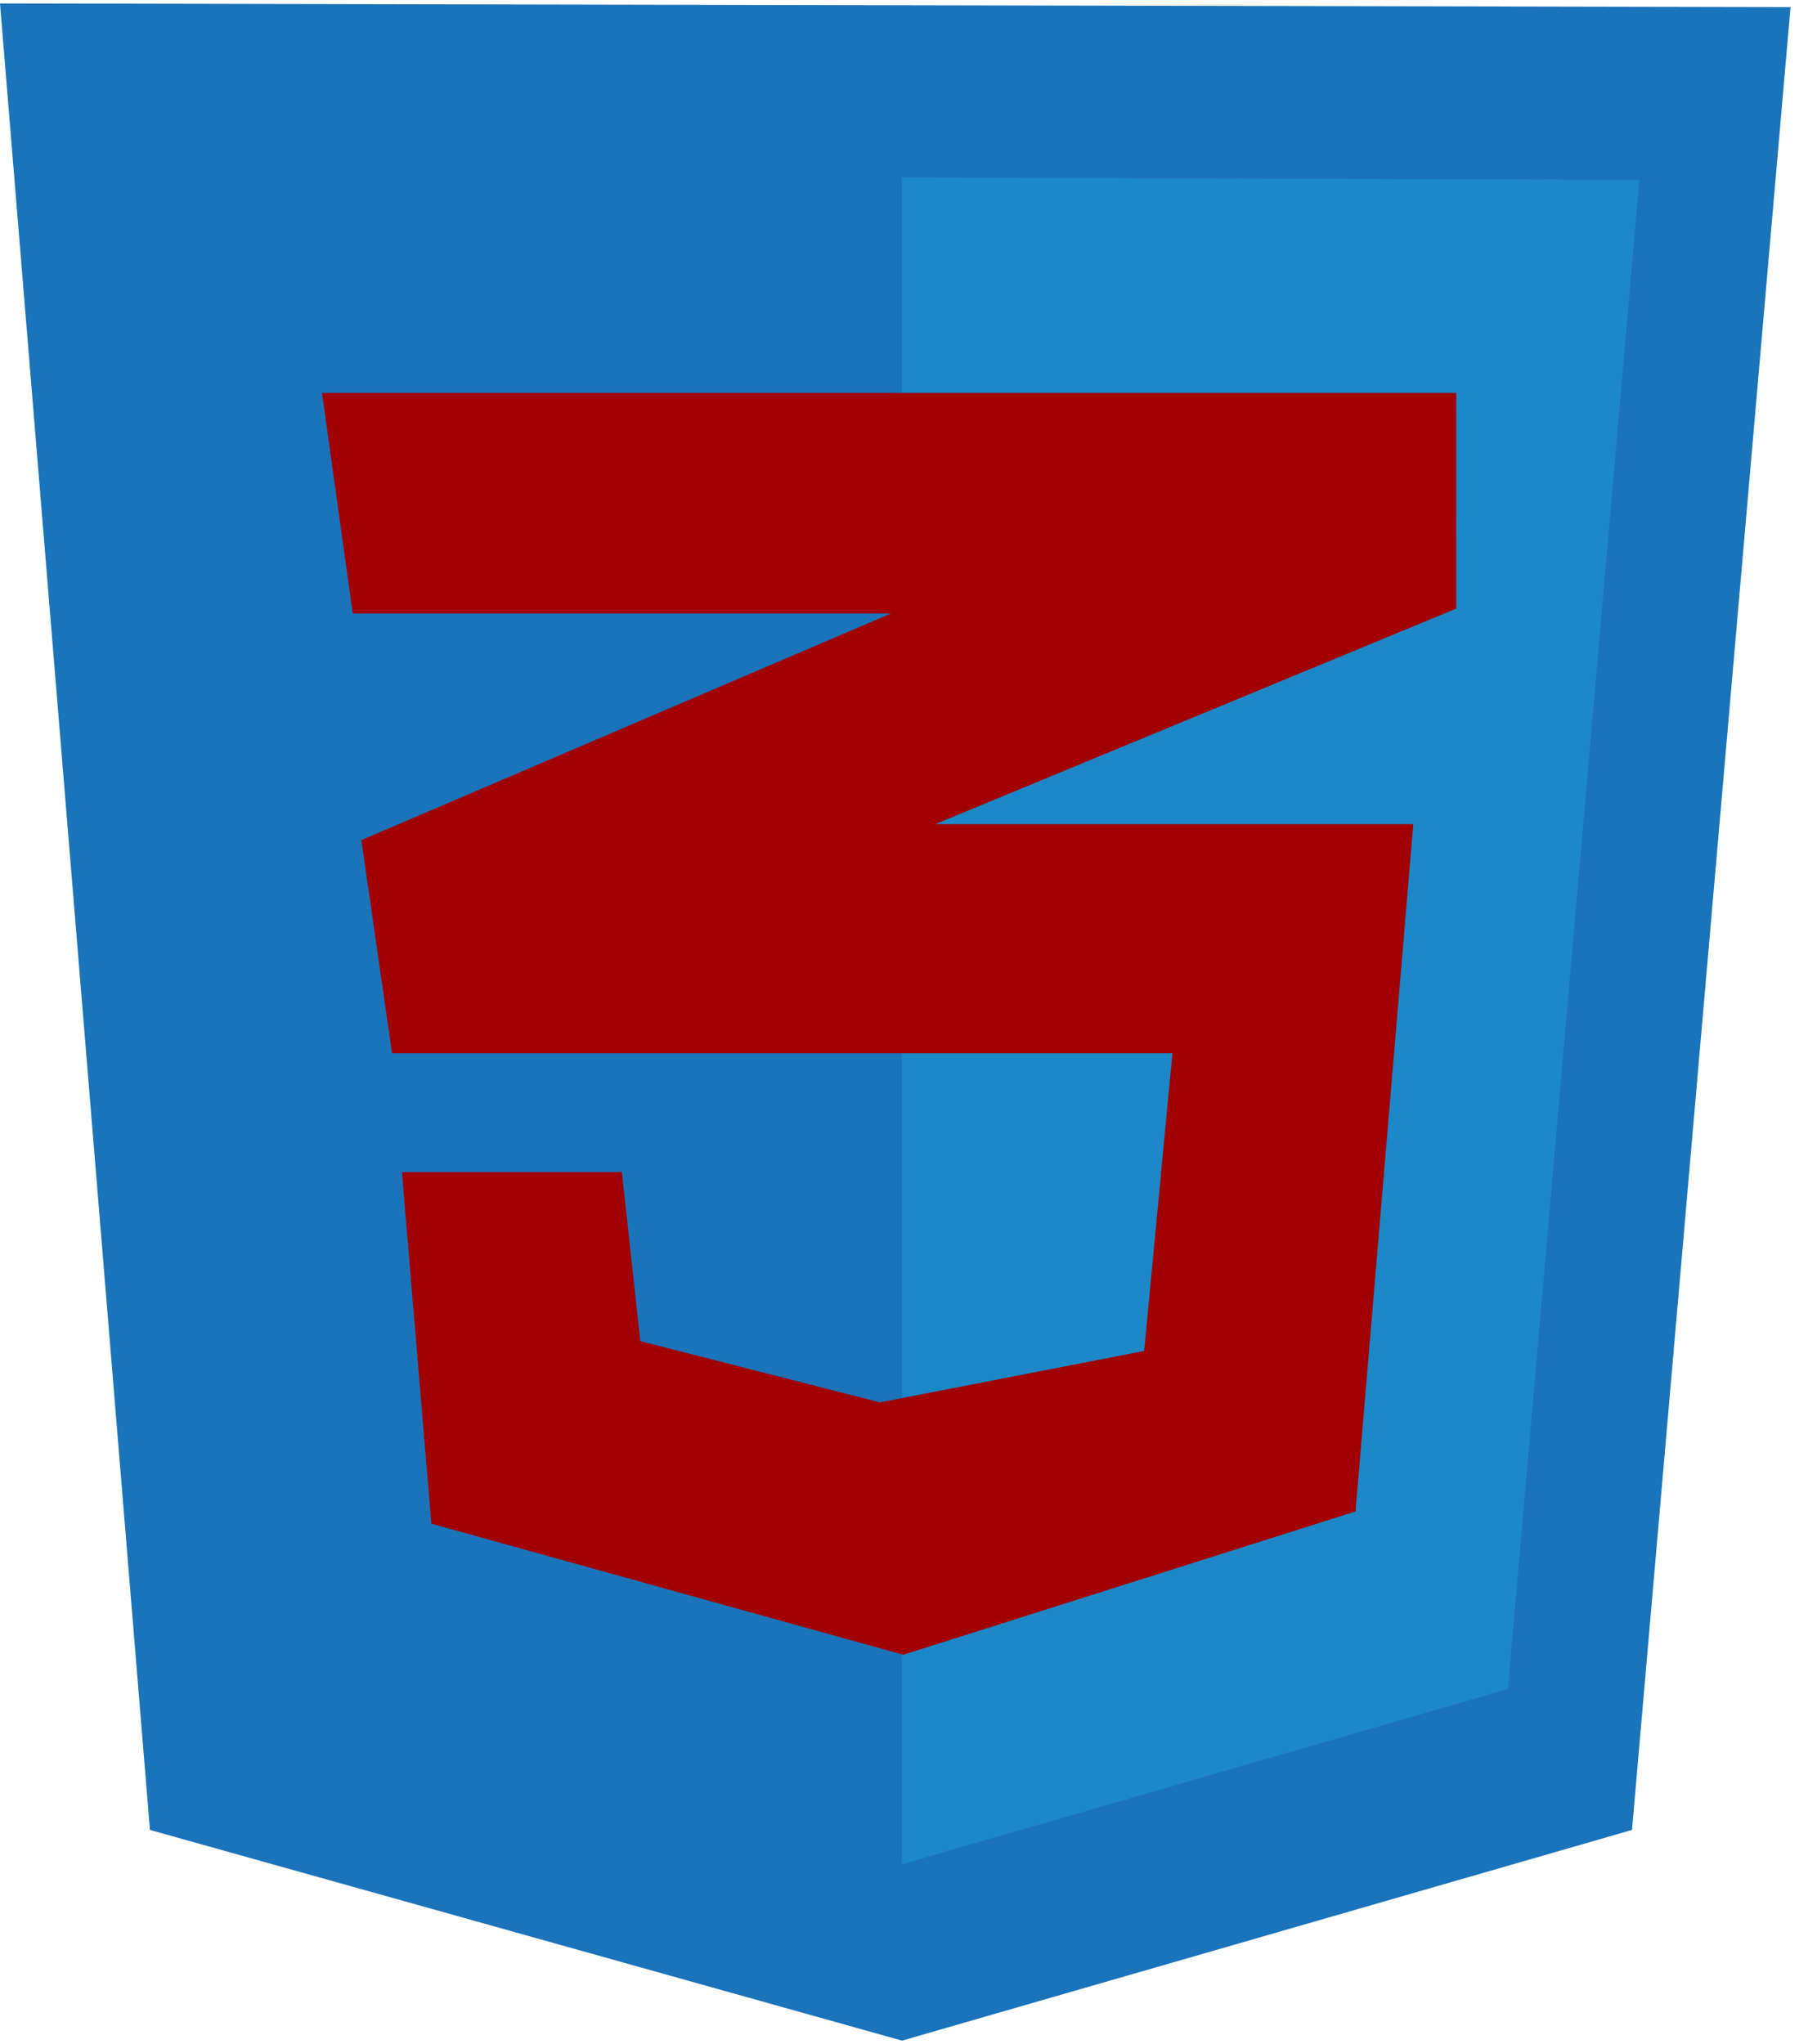
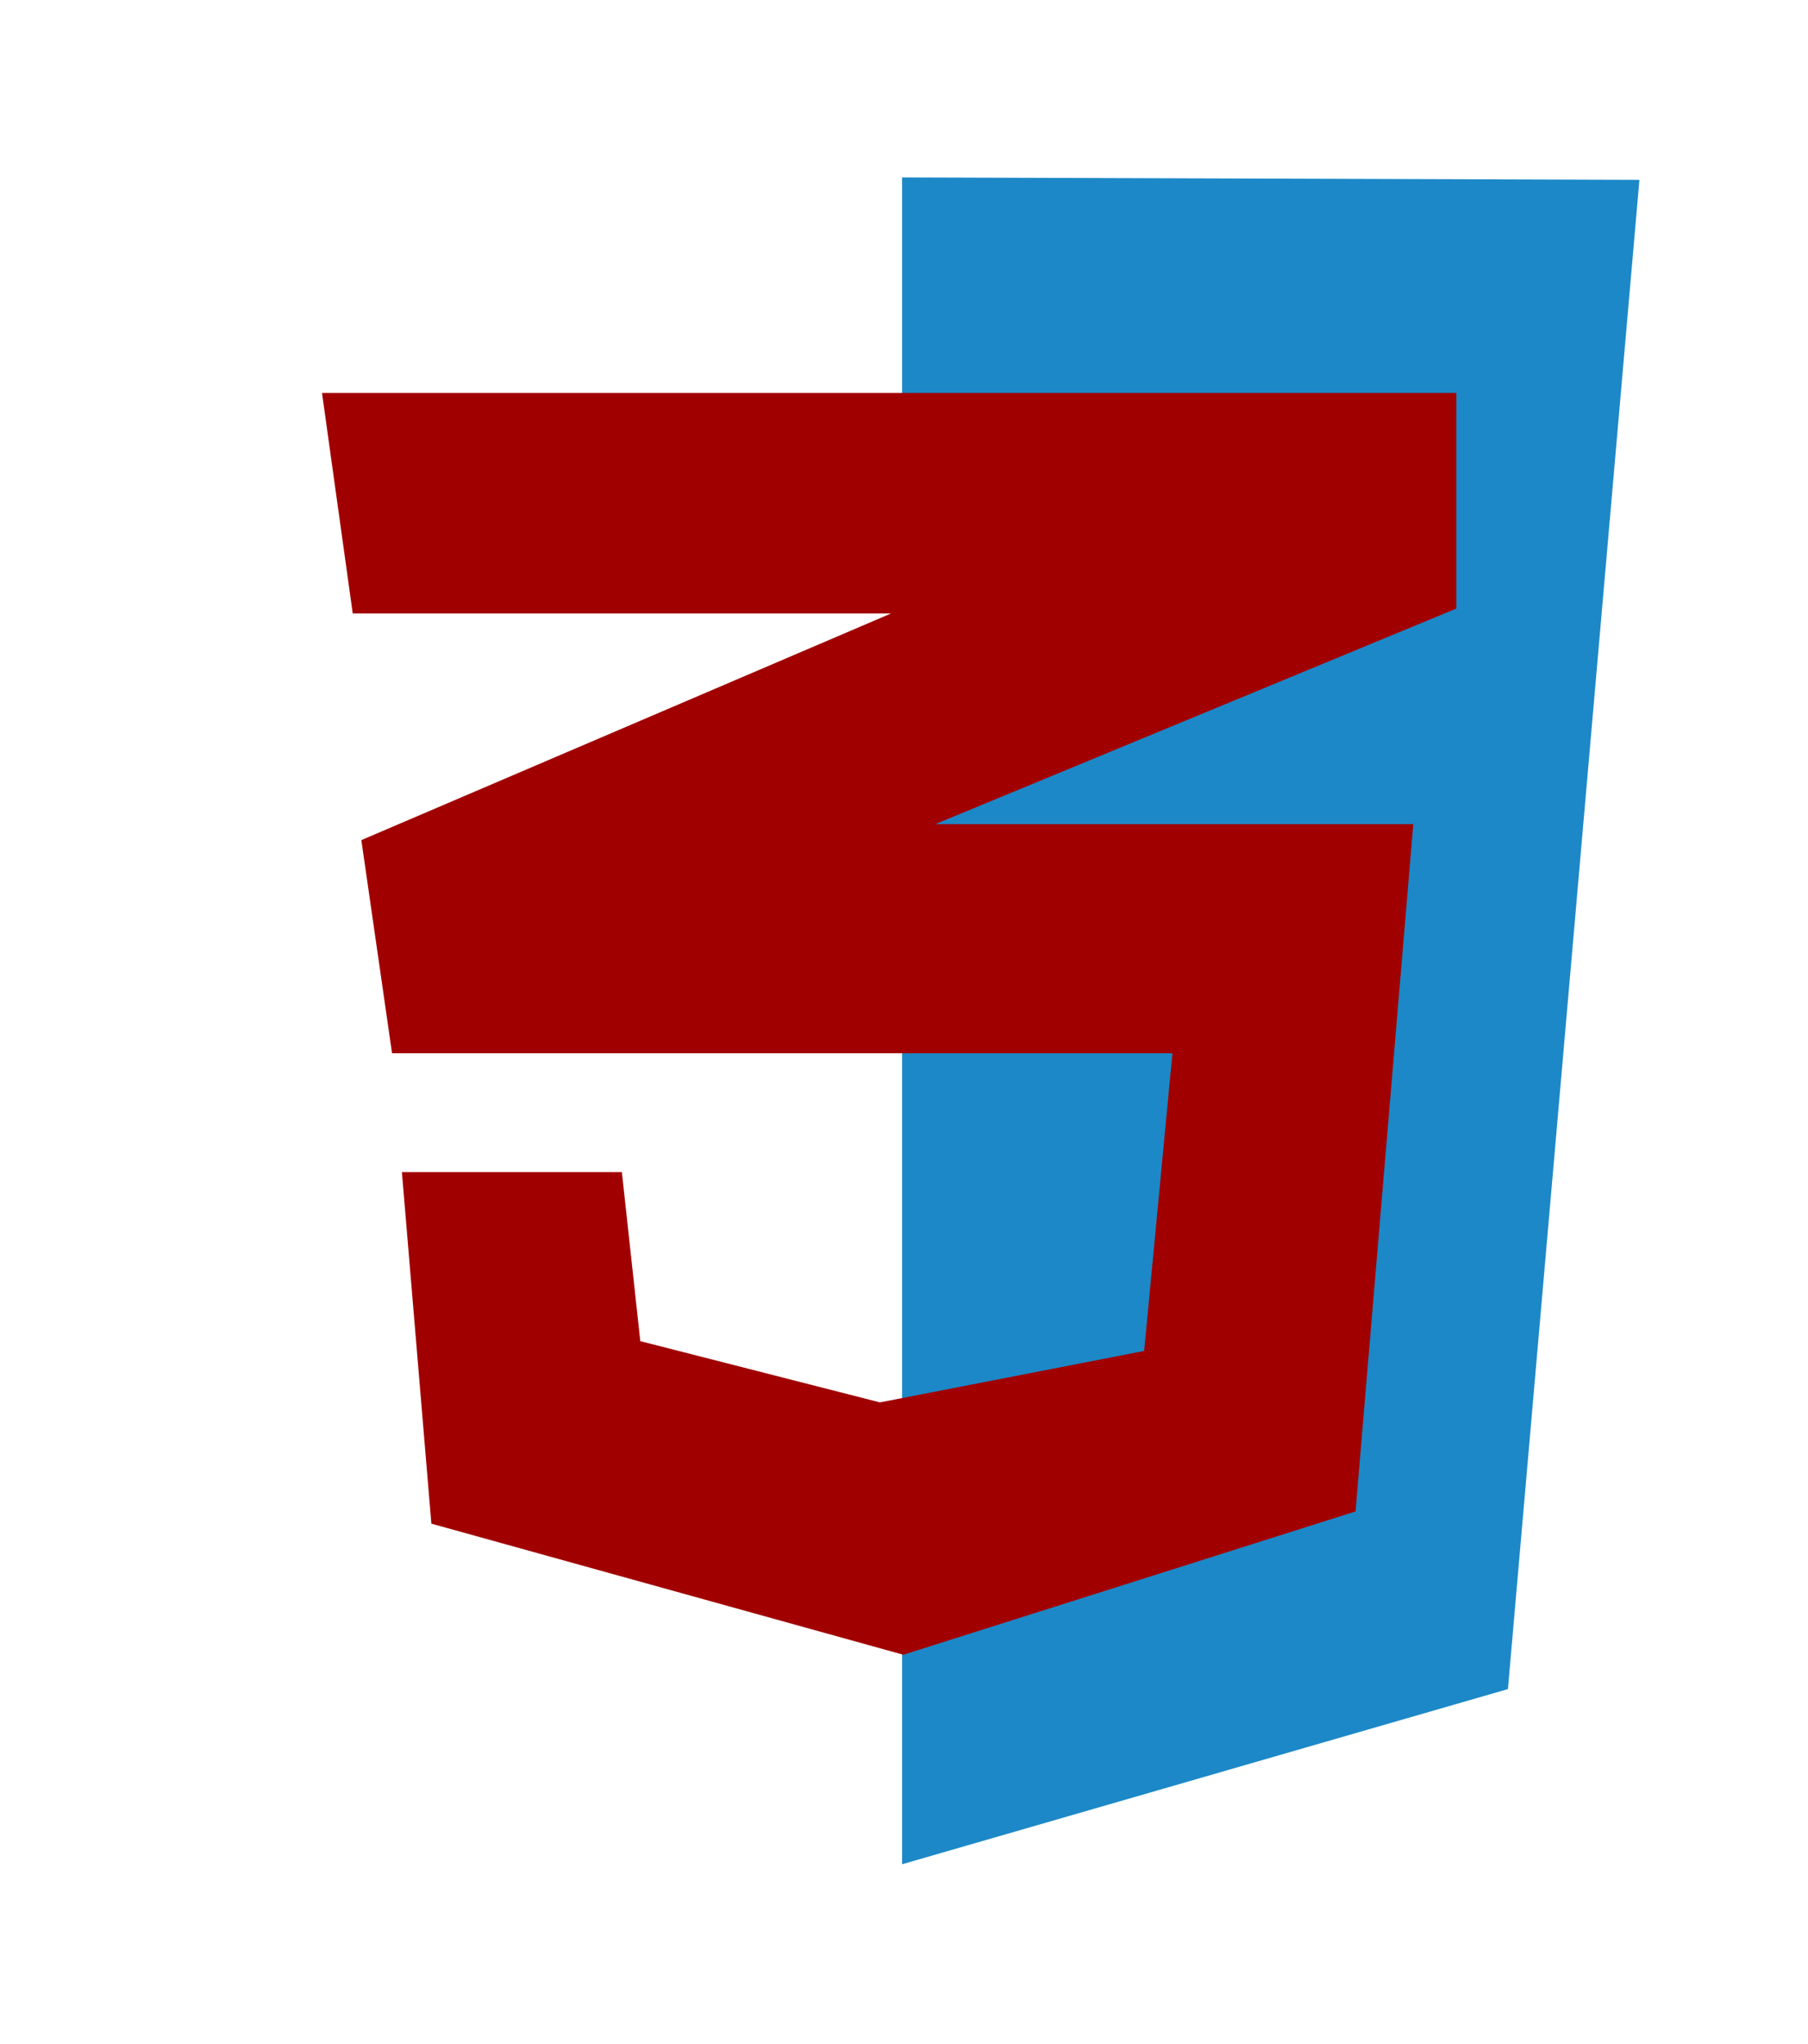
<svg xmlns="http://www.w3.org/2000/svg" width="69" height="78" viewBox="0 0 69 78" fill="none">
  <g clip-path="url(#clip0_391_28621)">
-     <path d="M5.722 69.829L0 0.131L68.333 0.271L62.283 69.829L34.425 77.869L5.722 69.829Z" fill="#1B73BA" />
    <path d="M34.426 71.139V6.77L62.566 6.863L57.548 64.454L34.426 71.139Z" fill="#1C88C7" />
    <path d="M55.578 14.996H12.289L13.462 23.41H34.004L13.79 32.058L14.962 40.192H44.744L43.665 51.551L33.581 53.514L24.436 51.177L23.733 44.726H15.338L16.463 58.142L34.473 63.144L51.732 57.675L53.937 31.45H35.692L55.577 23.223L55.578 14.996Z" fill="#a10000" />
  </g>
  <defs>
    <clipPath id="clip0_391_28621">
      <rect width="68.333" height="78" fill="#a10000" />
    </clipPath>
  </defs>
</svg>